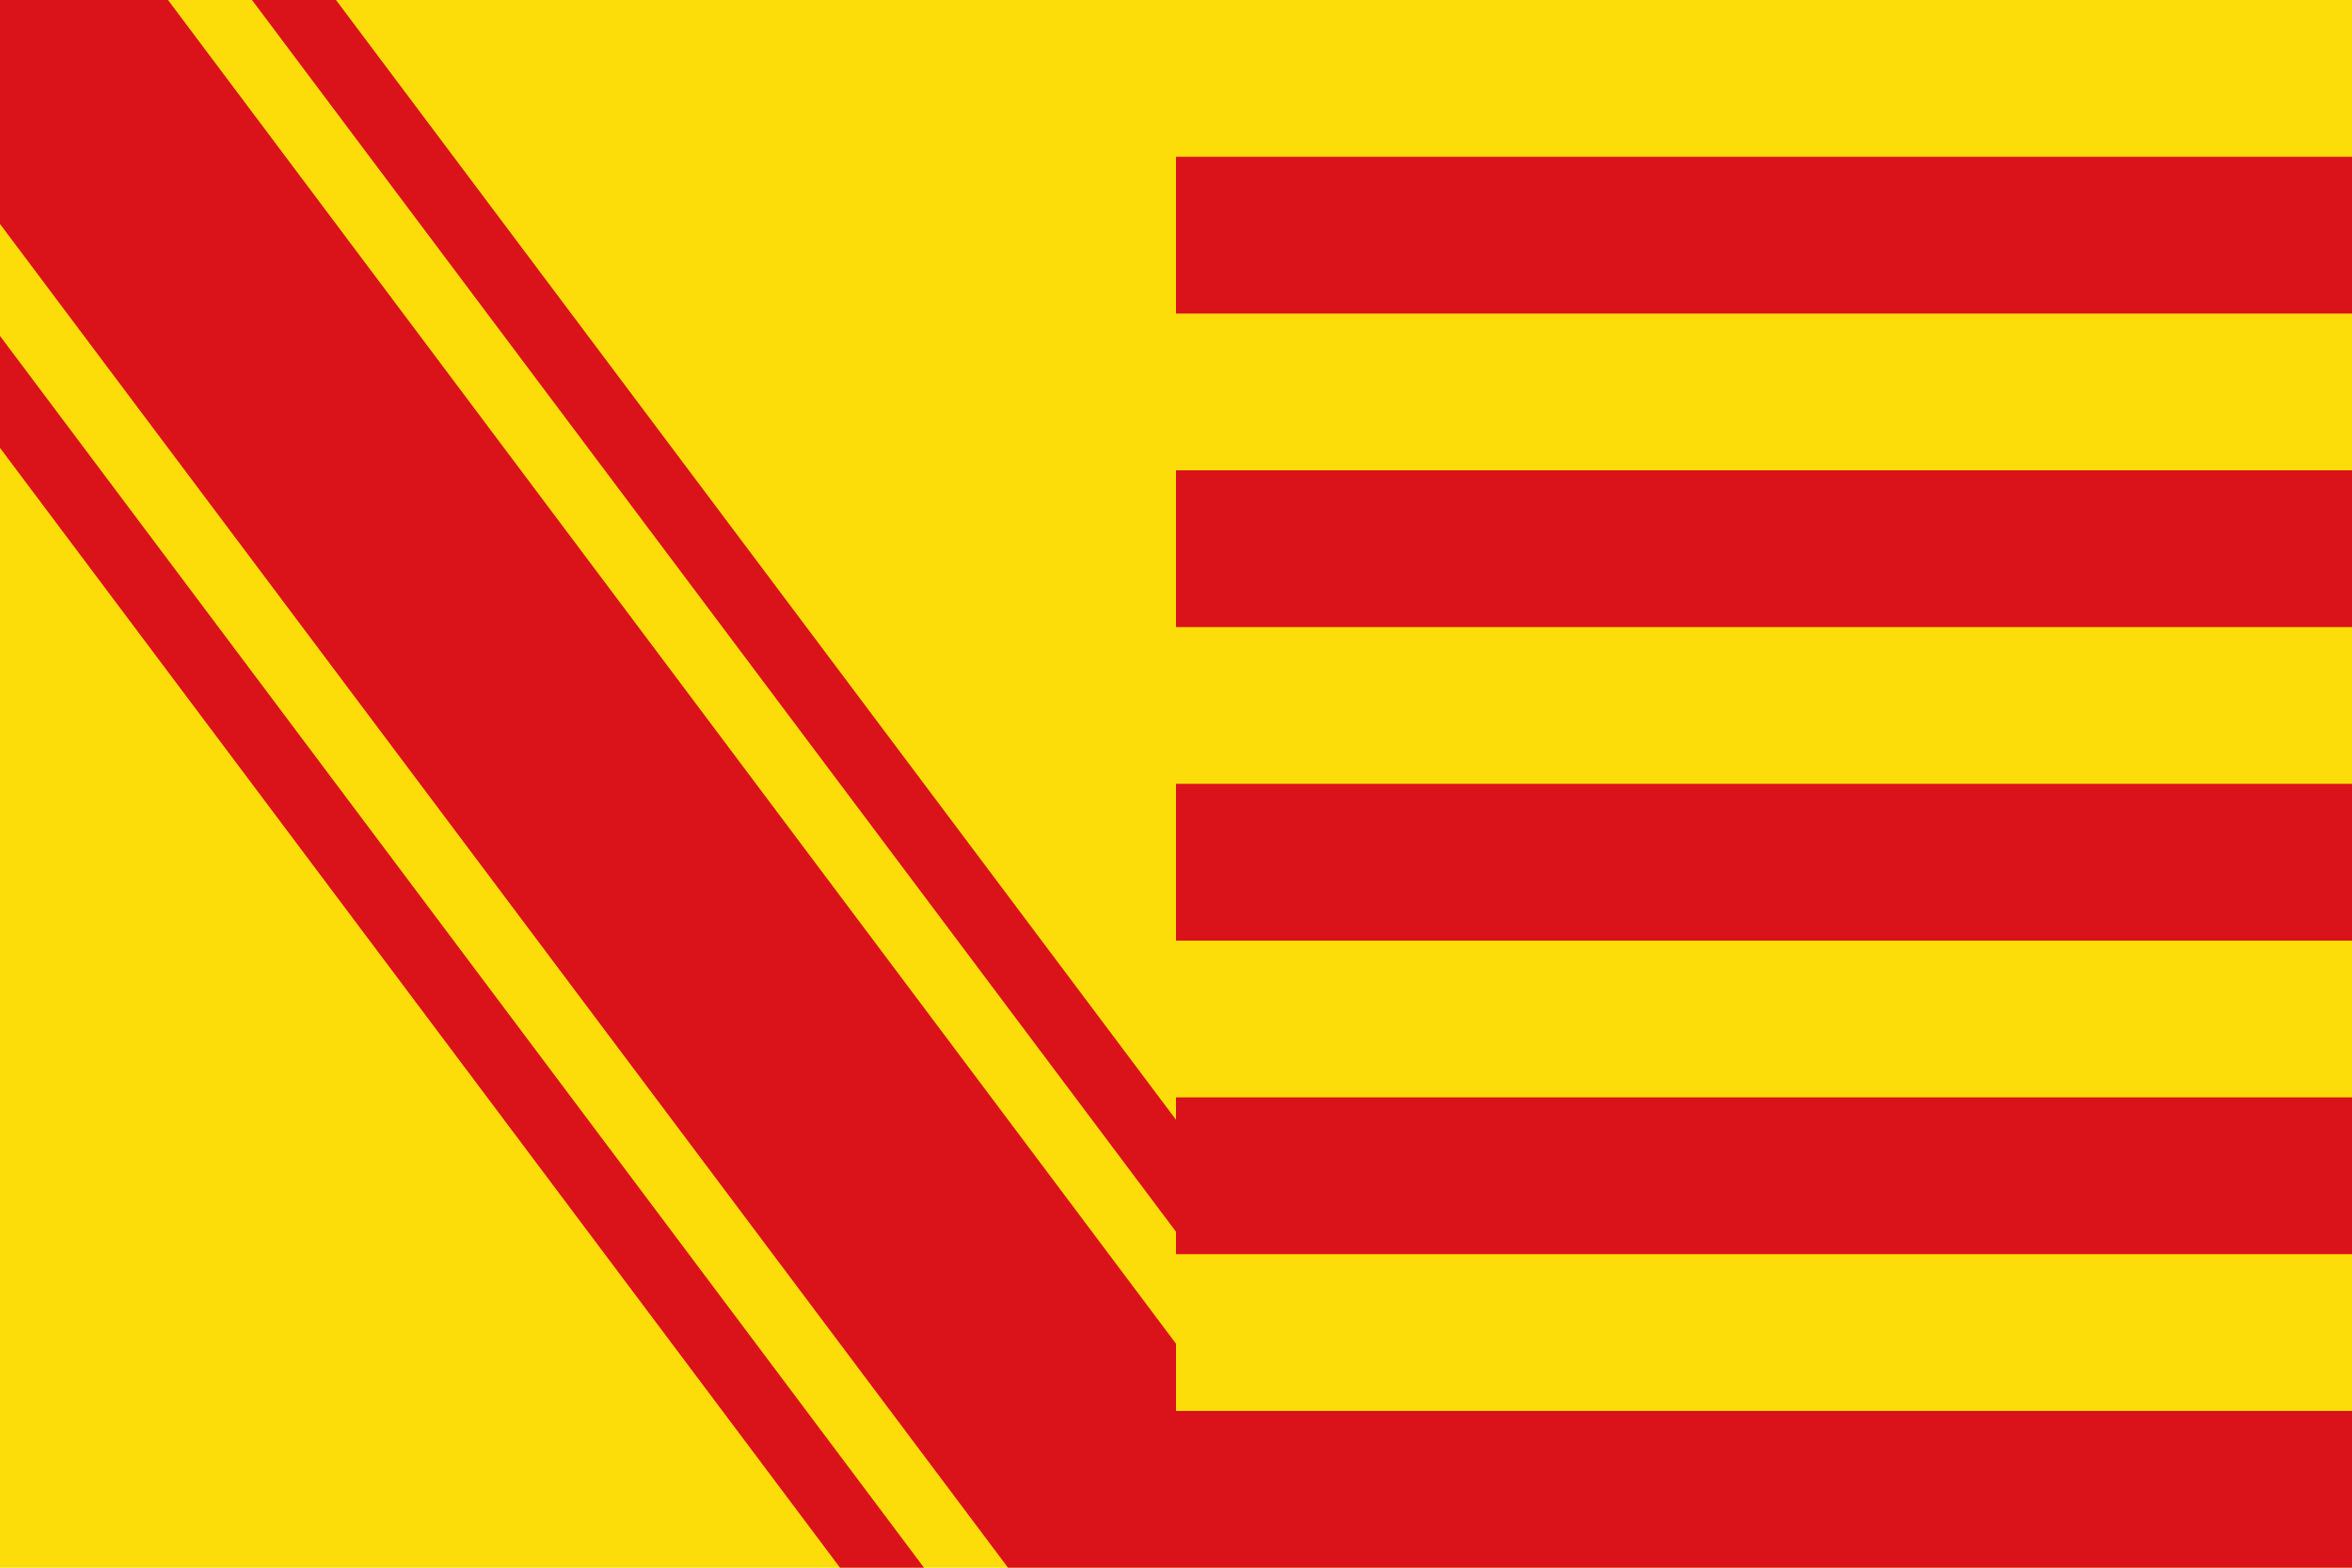
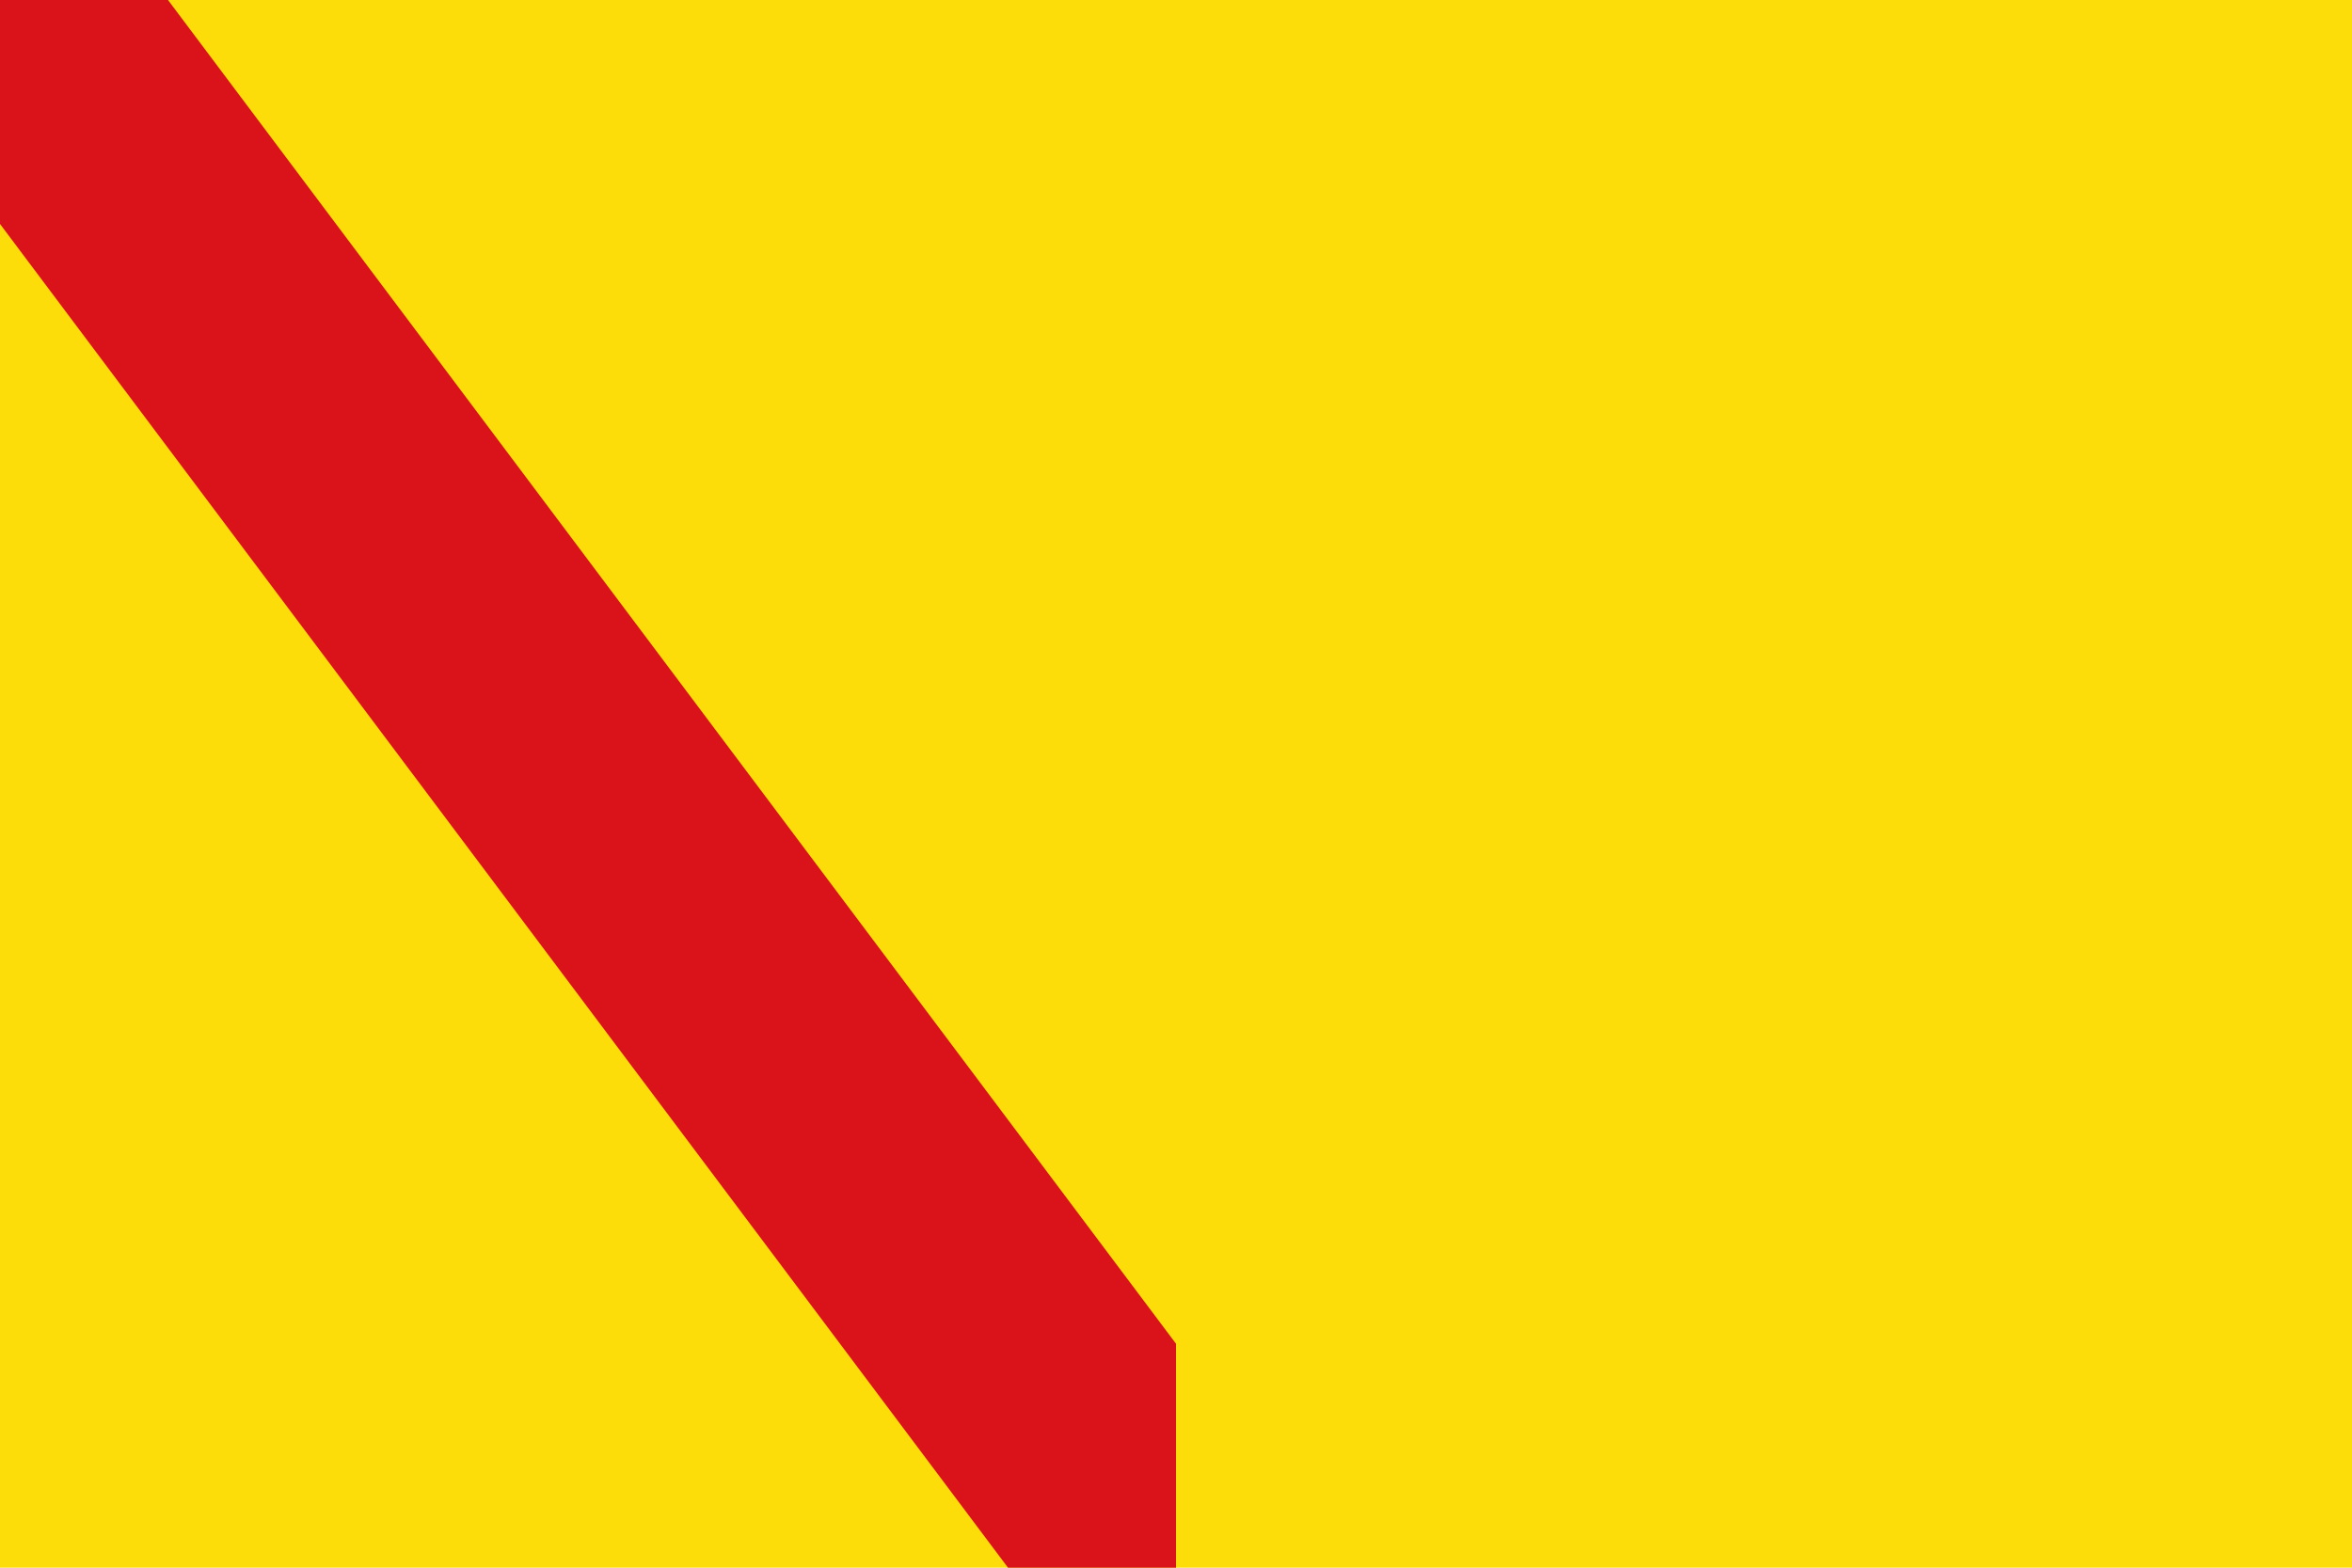
<svg xmlns="http://www.w3.org/2000/svg" xmlns:xlink="http://www.w3.org/1999/xlink" height="600" width="900">
  <symbol id="a" preserveAspectRatio="none" viewBox="0 0 14 14">
    <path d="m2 0h-2v2l12 12h2v-2z" />
-     <path d="m3 0h1l10 10v1z" />
-     <path d="m0 3v1l10 10h1z" />
  </symbol>
  <path d="m0 0h900v600h-900z" fill="#fcdd09" />
  <use fill="#da121a" height="600" width="450" xlink:href="#a" />
-   <path d="m675 60v540" stroke="#da121a" stroke-dasharray="60 60" stroke-width="450" />
</svg>